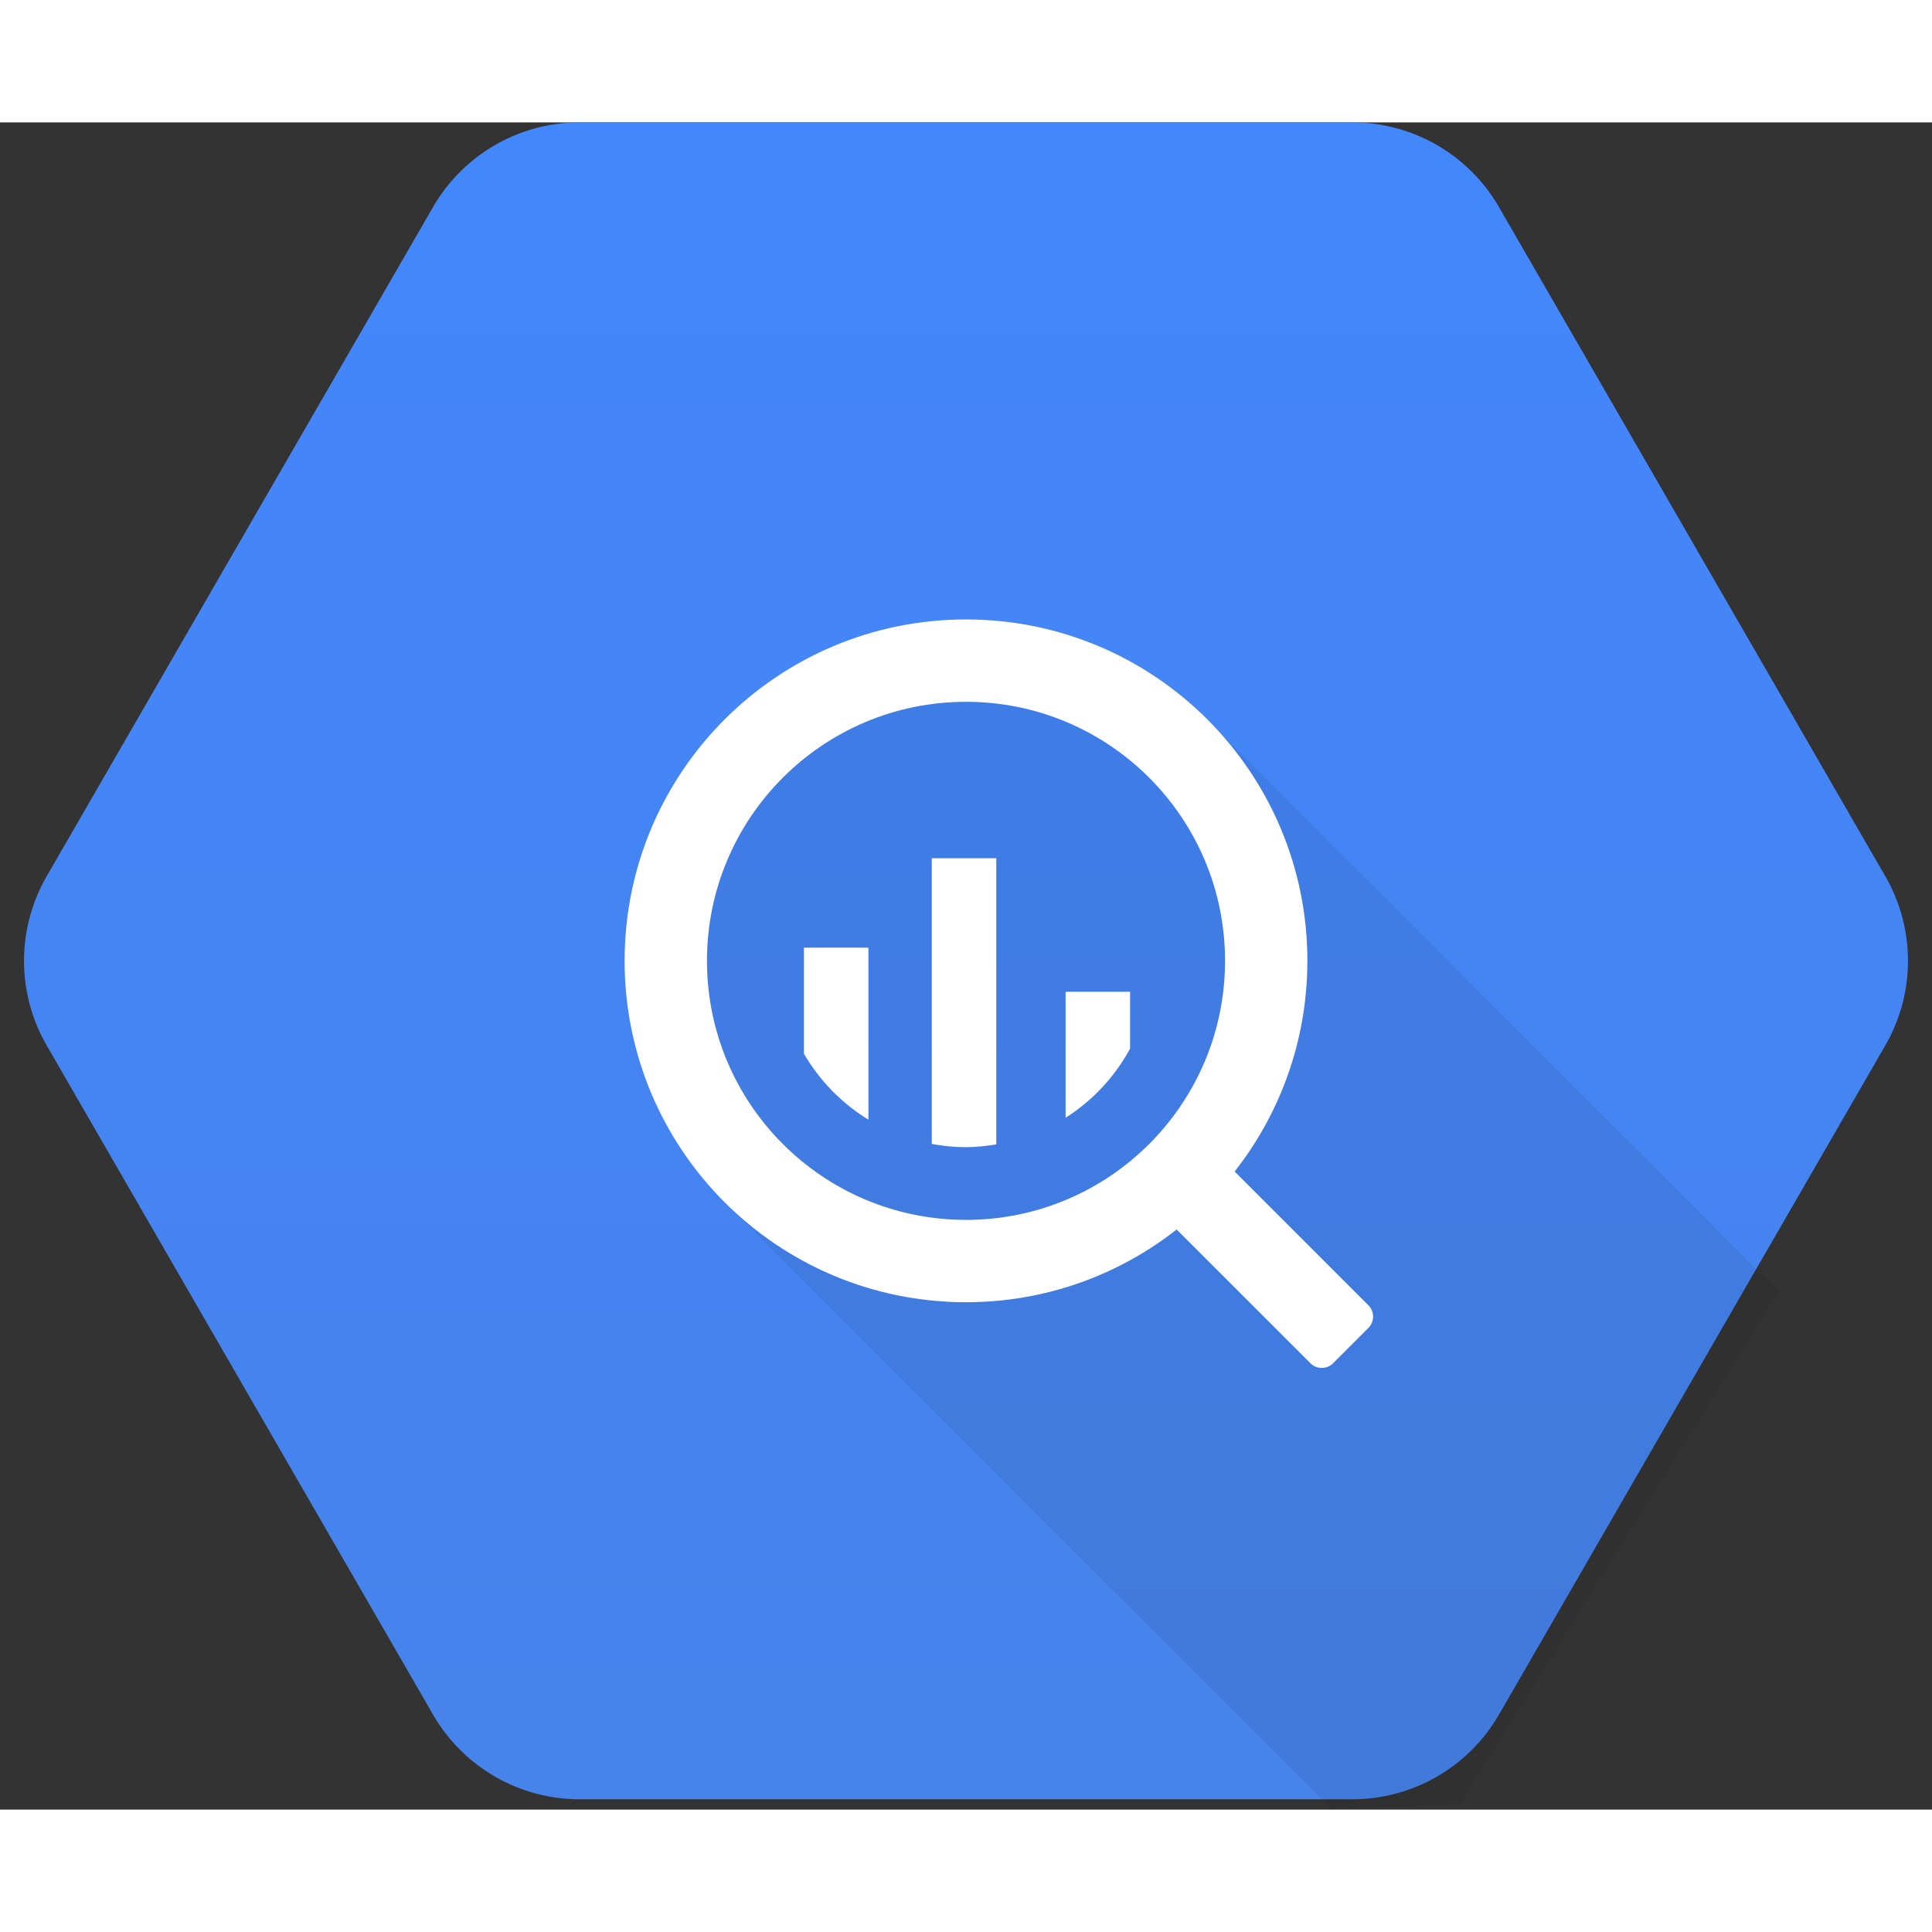
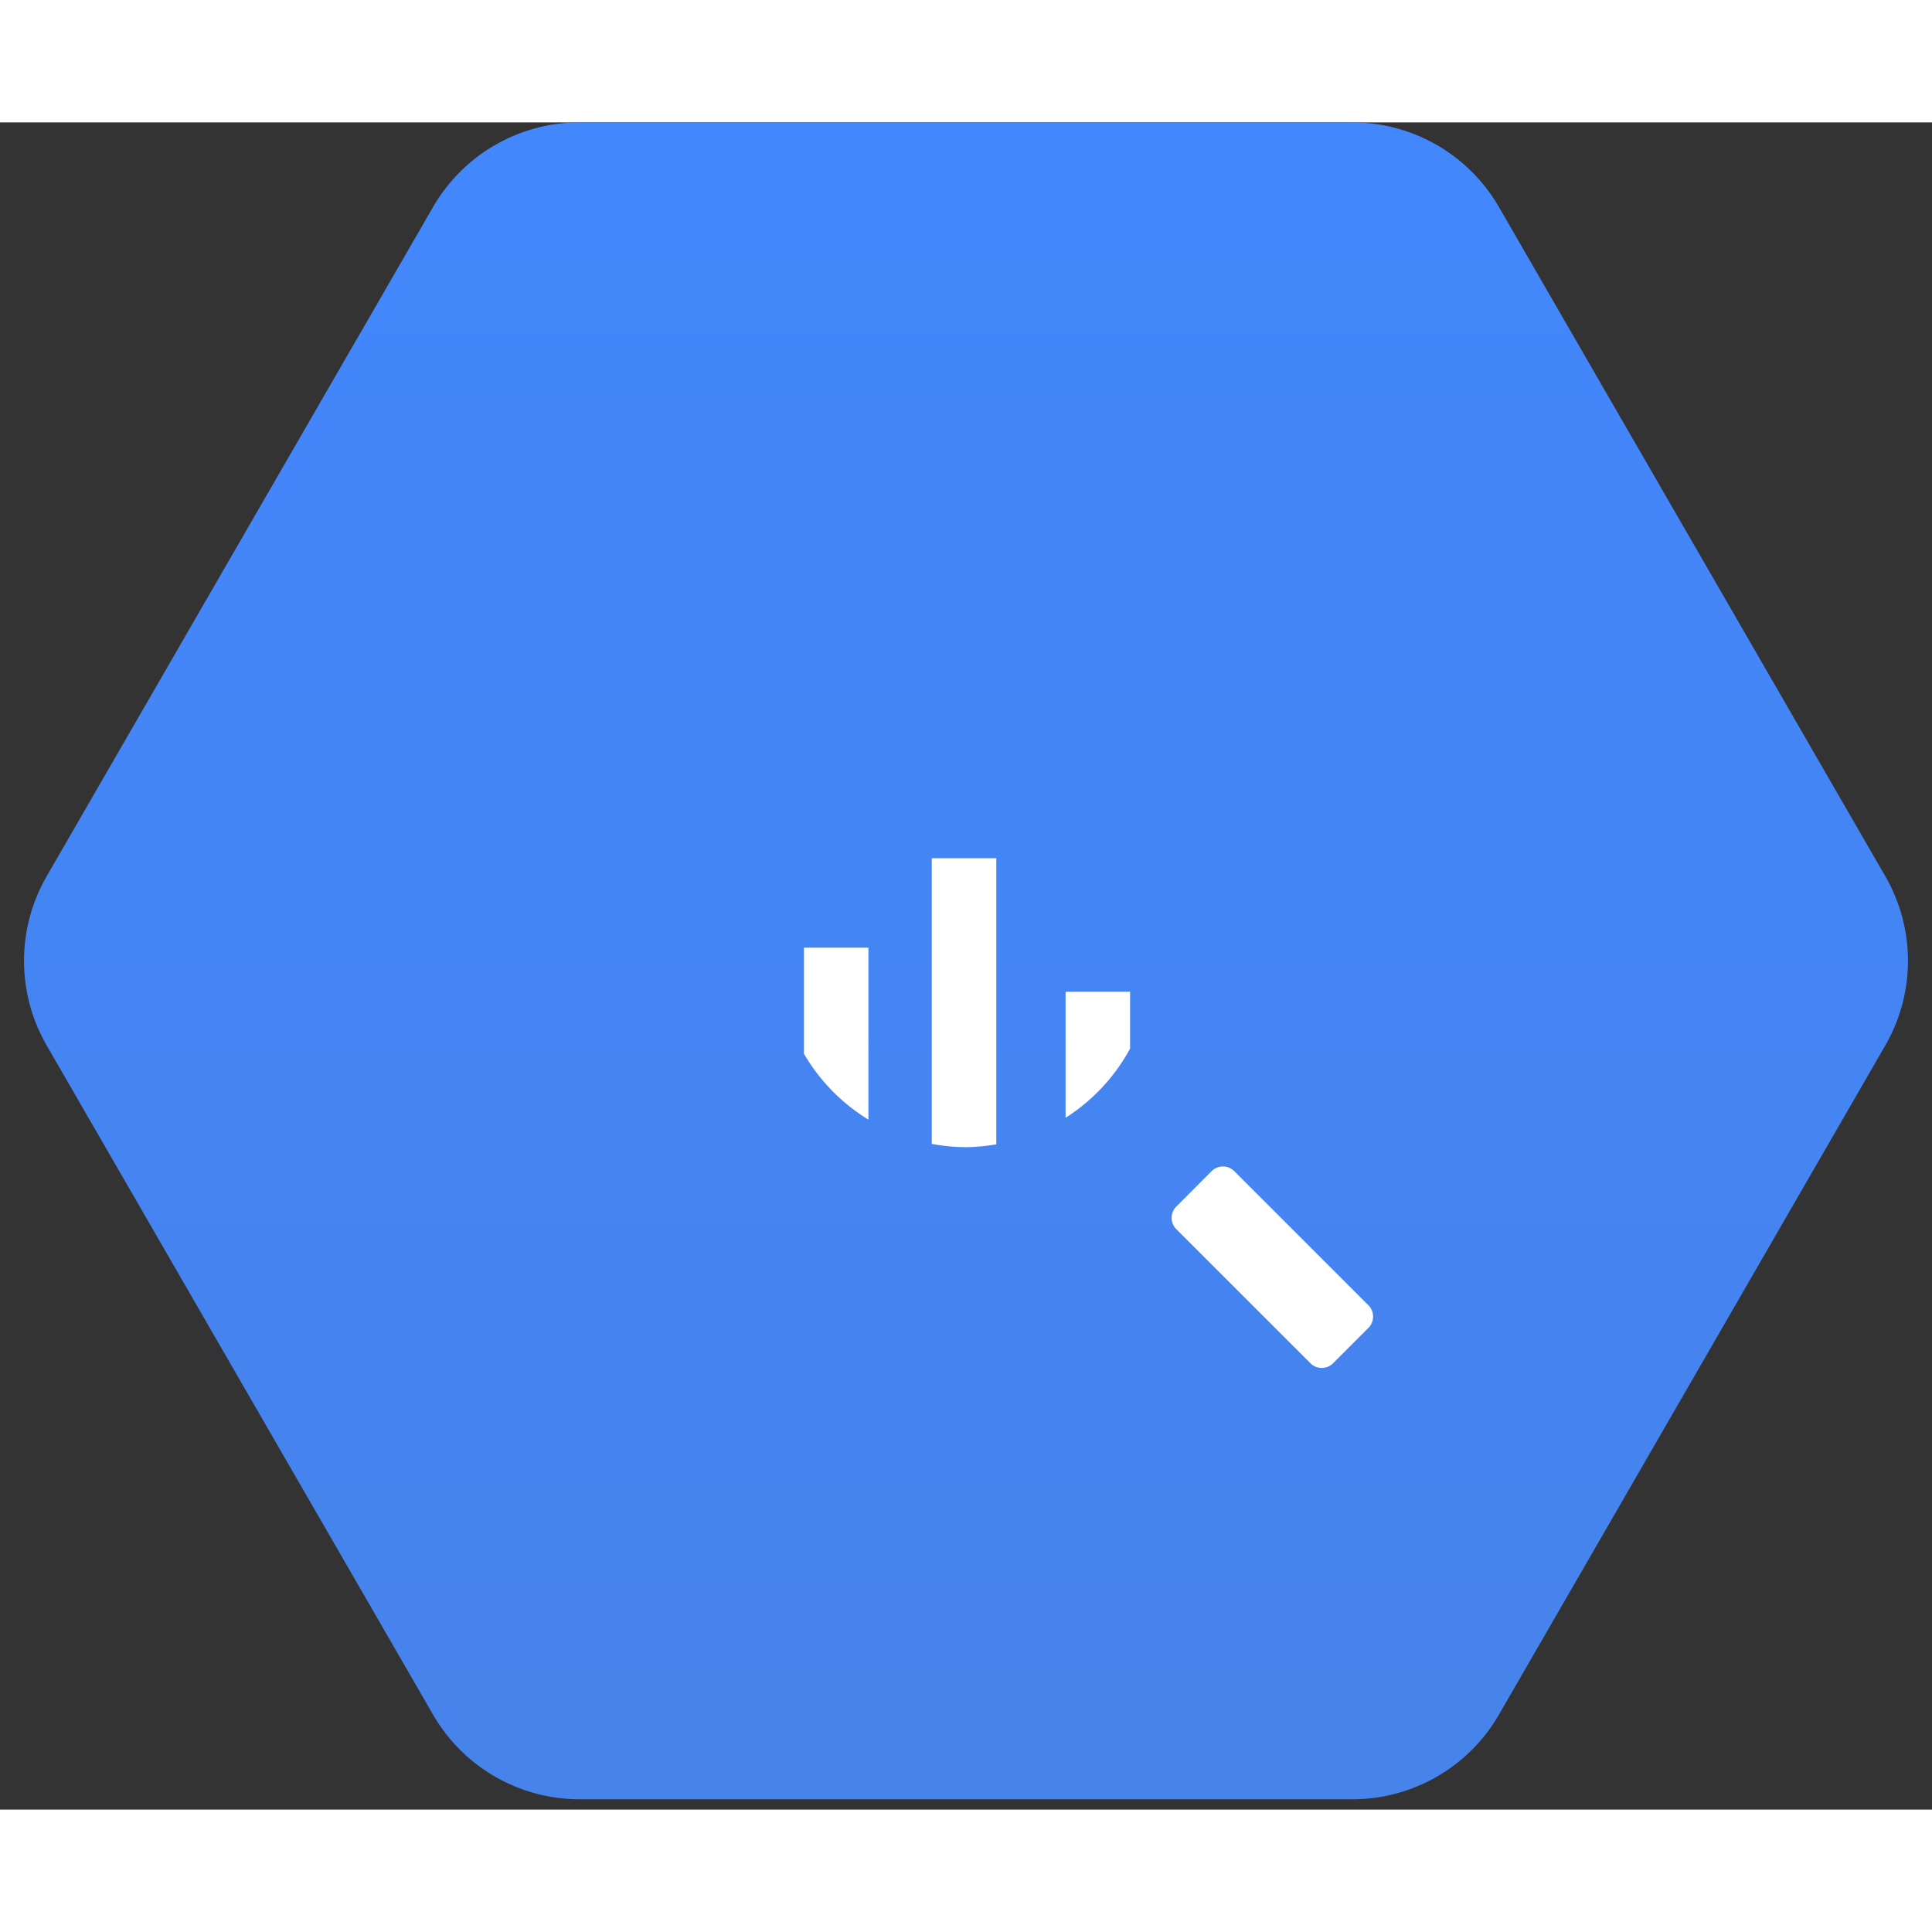
<svg xmlns="http://www.w3.org/2000/svg" height="2500" viewBox="-1.633 7.033 131.266 114.634" width="2500">
  <rect x="-1.633" y="7.033" width="131.266" height="114.634" fill="#333333" stroke="none" />
  <linearGradient id="a" gradientUnits="userSpaceOnUse" x1="64" x2="64" y1="7.034" y2="120.789">
    <stop offset="0" stop-color="#4387fd" />
    <stop offset="1" stop-color="#4683ea" />
  </linearGradient>
  <path d="m27.79 115.217-26.25-45.468a11.499 11.499 0 0 1 0-11.499l26.25-45.467a11.5 11.5 0 0 1 9.96-5.75h52.5a11.5 11.5 0 0 1 9.959 5.75l26.25 45.467a11.499 11.499 0 0 1 0 11.5l-26.25 45.467a11.5 11.5 0 0 1 -9.959 5.749h-52.5a11.499 11.499 0 0 1 -9.96-5.75z" fill="url(#a)" />
-   <path d="m119.229 86.48-38.604-38.606-16.625-4.449-14.933 5.55-5.767 15.025 4.637 16.729 40.938 40.938 8.687-.386z" opacity=".07" />
  <g fill="#fff">
-     <path d="m64 40.804c-12.81 0-23.195 10.385-23.195 23.196 0 12.81 10.385 23.195 23.195 23.195s23.194-10.385 23.194-23.195c0-12.811-10.385-23.196-23.194-23.196m0 40.795c-9.72 0-17.6-7.88-17.6-17.6s7.88-17.599 17.6-17.599 17.6 7.88 17.6 17.6-7.88 17.6-17.6 17.6" />
    <path d="m52.99 63.104v7.21a12.794 12.794 0 0 0 4.38 4.475v-11.685zm8.685-6.078v19.411c.745.137 1.507.22 2.29.22.714 0 1.41-.075 2.093-.189v-19.442zm9.091 9.074v8.562a12.786 12.786 0 0 0 4.382-4.7v-3.861zm9.925 12.187-2.403 2.405a1.088 1.088 0 0 0 0 1.537l9.115 9.112a1.088 1.088 0 0 0 1.537 0l2.403-2.402a1.092 1.092 0 0 0 0-1.536l-9.116-9.116a1.09 1.09 0 0 0 -1.536 0" />
  </g>
</svg>